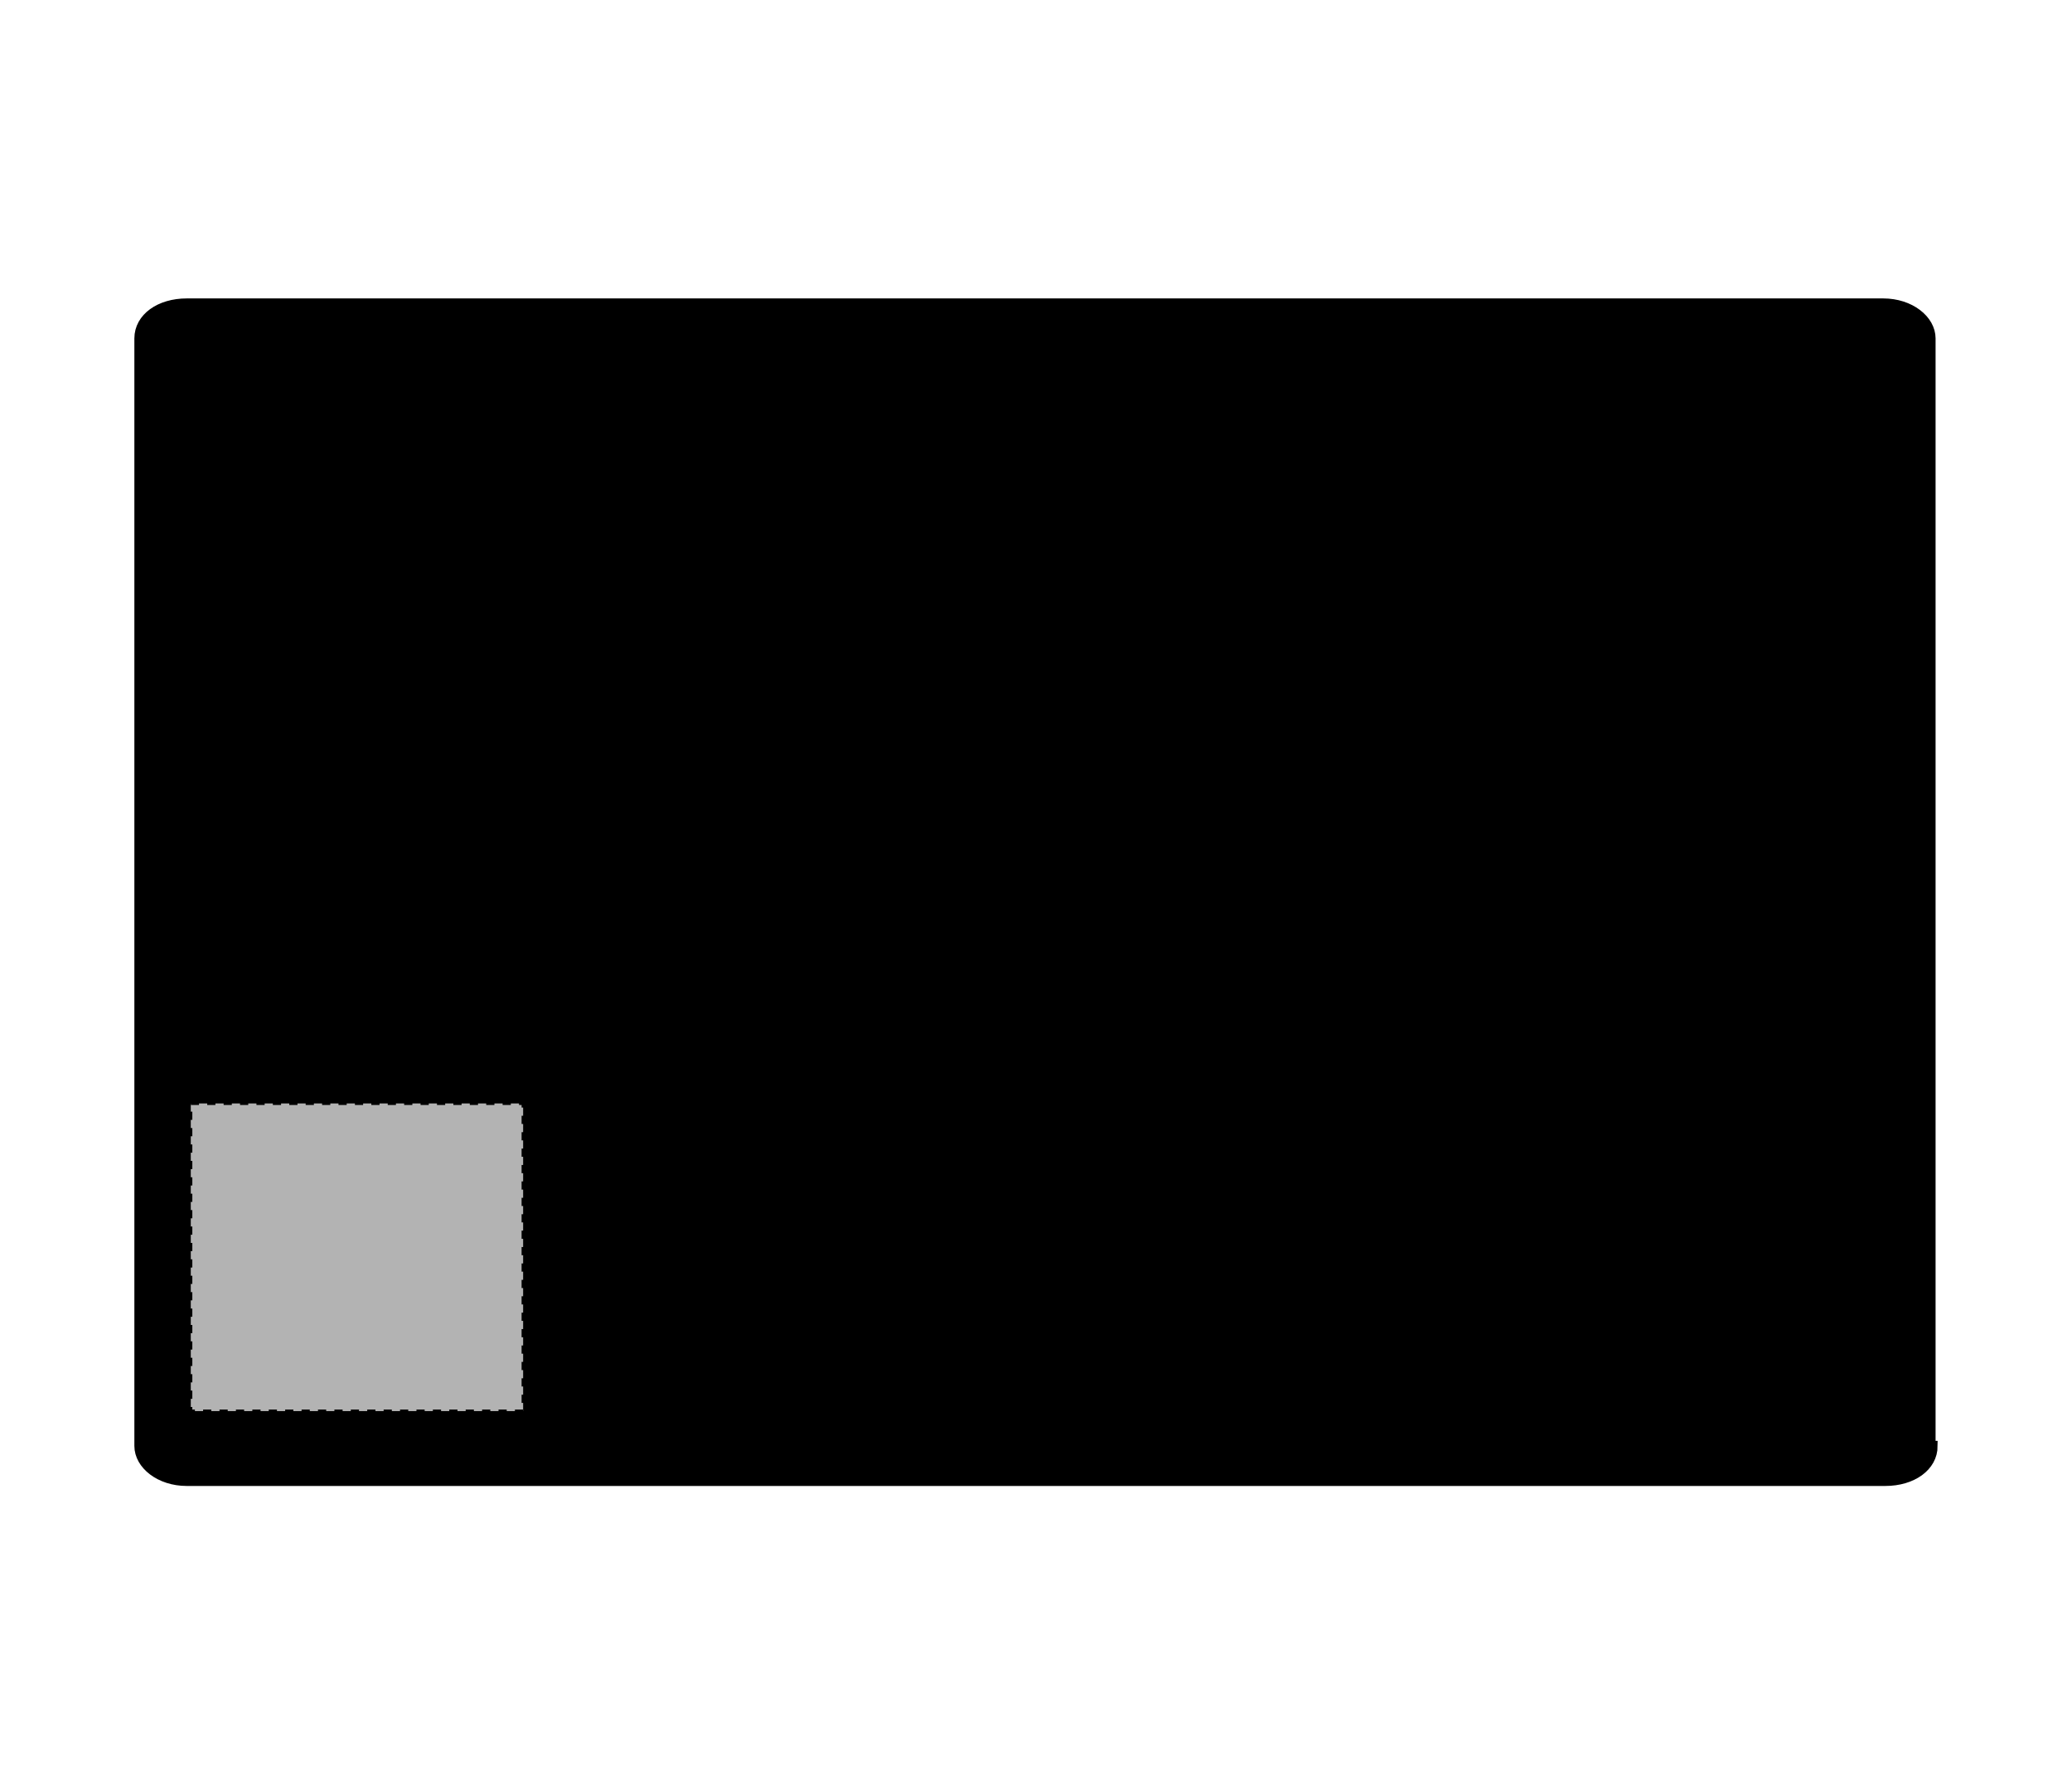
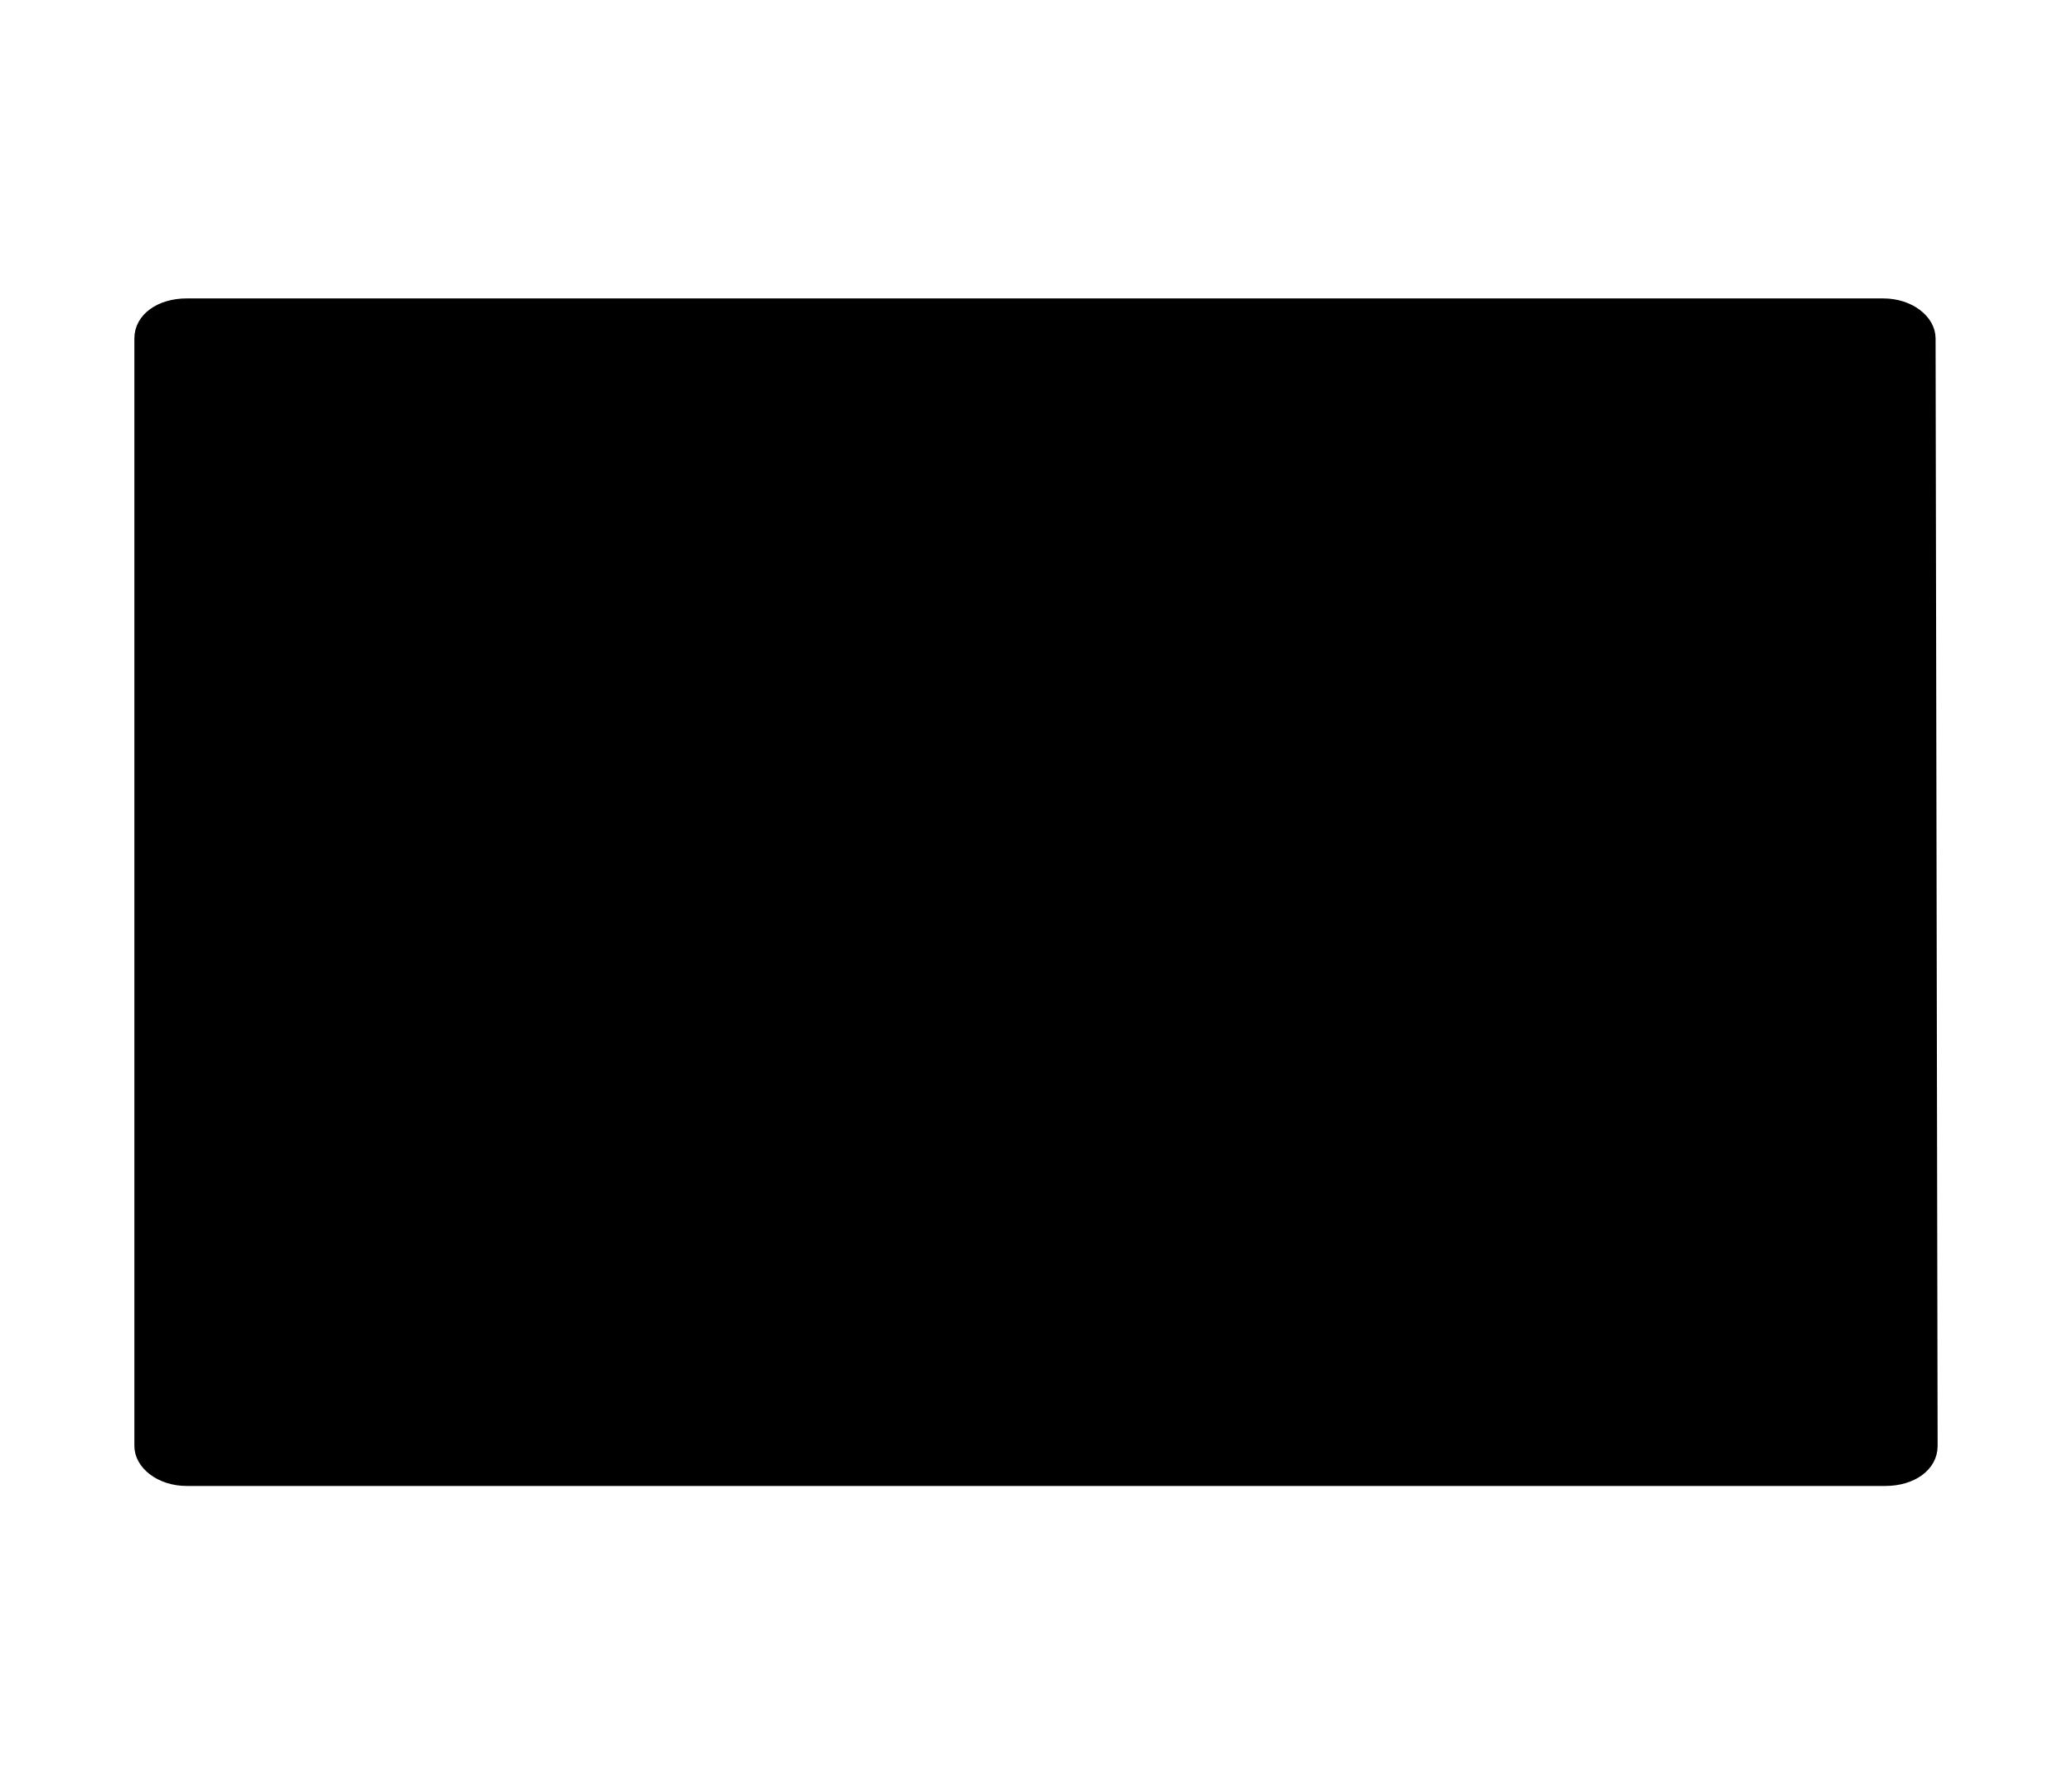
<svg xmlns="http://www.w3.org/2000/svg" version="1.1" id="Layer_1" x="0px" y="0px" viewBox="0 0 101 87" style="enable-background:new 0 0 101 87;" xml:space="preserve">
  <style type="text/css">
	.st0{stroke:#000000;stroke-width:0.5;}
	.st1{fill:#B3B3B3;stroke:#000000;stroke-width:0.15;stroke-dasharray:0.4,0.4;}
</style>
  <g id="wallet-front-garmentoutline">
-     <path class="st0" d="M94.2,70.5c0,1-1,1.7-2.3,1.7H9.1c-1.3,0-2.3-0.8-2.3-1.7v-54c0-1,1-1.7,2.3-1.7h82.7c1.3,0,2.3,0.8,2.3,1.7   V70.5z" />
+     <path class="st0" d="M94.2,70.5c0,1-1,1.7-2.3,1.7H9.1c-1.3,0-2.3-0.8-2.3-1.7v-54c0-1,1-1.7,2.3-1.7h82.7c1.3,0,2.3,0.8,2.3,1.7   z" />
  </g>
-   <rect id="wallet-front-garmentscreenbounds" x="9.3" y="53.8" class="st1" width="16.2" height="15" />
</svg>